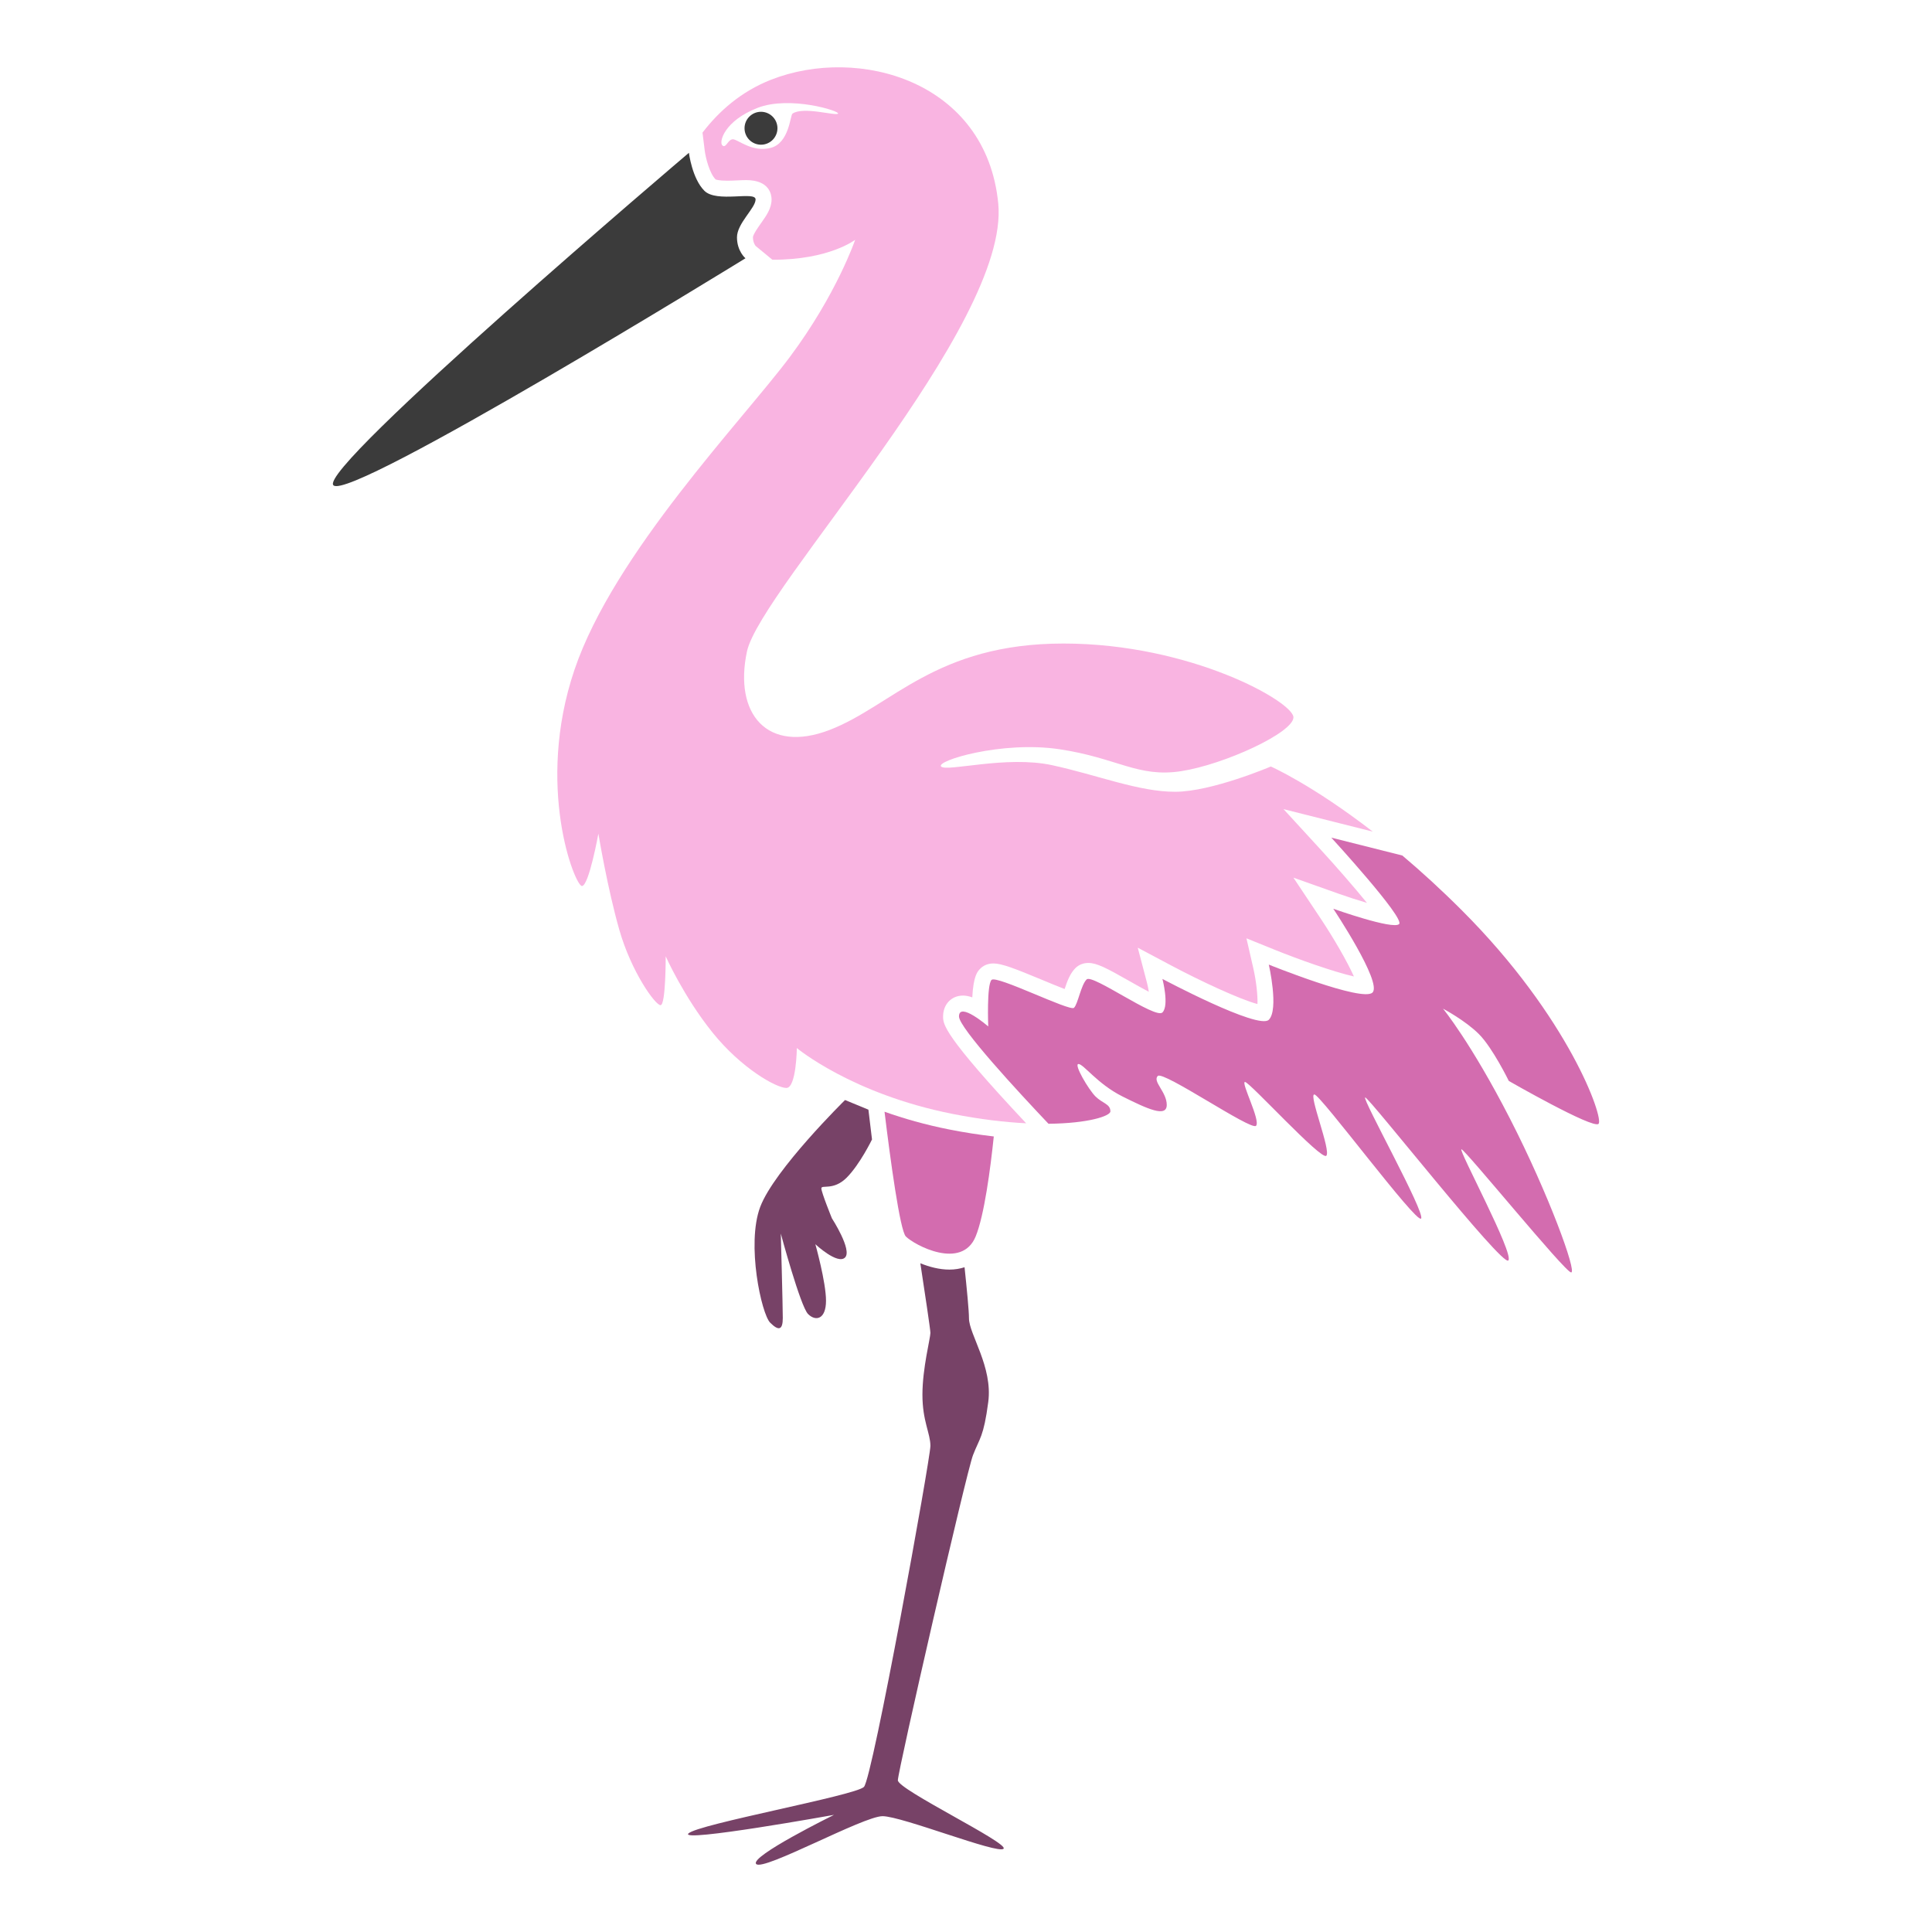
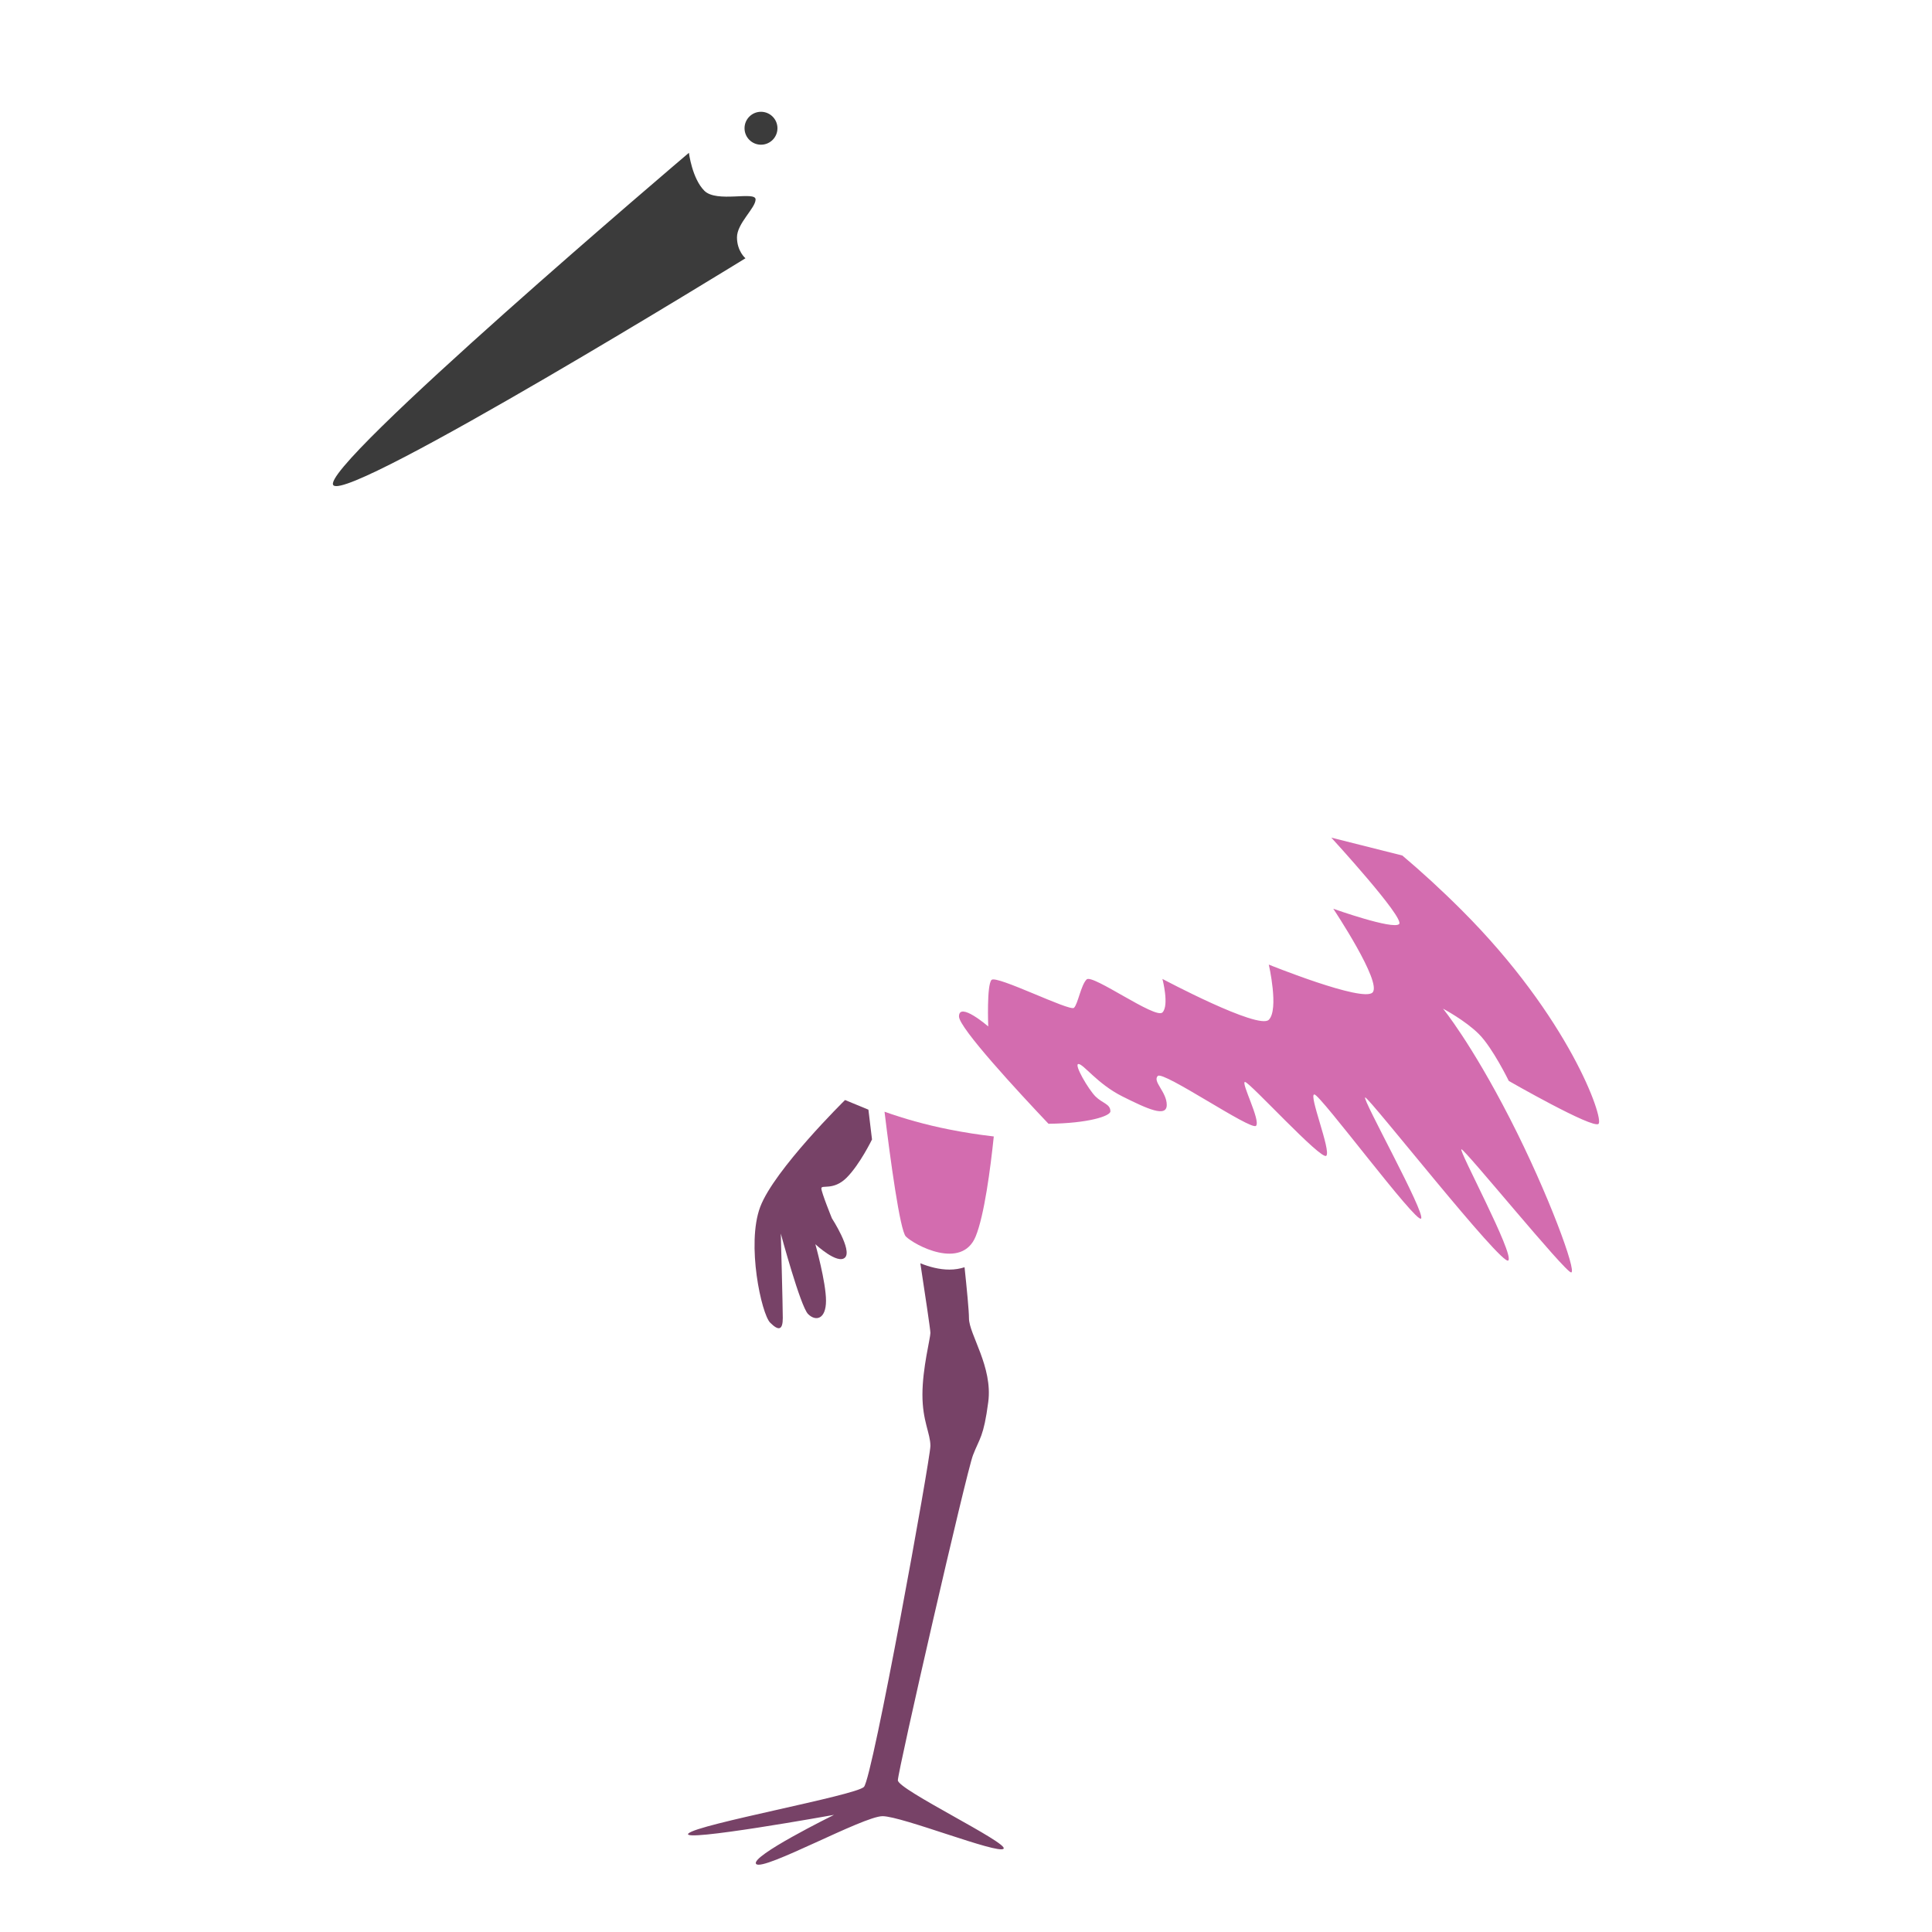
<svg xmlns="http://www.w3.org/2000/svg" version="1.1" x="0px" y="0px" viewBox="22.366 337.079 100 100" enable-background="new 22.366 337.079 100 100" xml:space="preserve">
  <g id="background">
    <g>
      <path id="XMLID_5_" fill="#774267" d="M68.839,429.227c0-0.482,3.544-15.932,3.888-16.827c0.344-0.895,0.551-0.929,0.791-2.753    c0.241-1.824-0.998-3.51-0.998-4.336c0-0.382-0.111-1.524-0.229-2.64c-0.24,0.078-0.5,0.122-0.783,0.122    c-0.521,0-1.043-0.14-1.505-0.327c0.235,1.538,0.521,3.44,0.521,3.602c0,0.275-0.413,1.824-0.413,3.2s0.413,1.996,0.413,2.65    s-2.994,17.205-3.441,17.652c-0.447,0.447-8.603,1.927-9.084,2.409c-0.482,0.482,7.536-0.963,7.536-0.963    s-4.404,2.168-4.026,2.546c0.378,0.378,5.54-2.478,6.538-2.478s5.97,1.979,6.263,1.686    C74.603,432.479,68.839,429.709,68.839,429.227z" />
      <path id="XMLID_3_" fill="#774267" d="M66.189,398.035c0.686-0.686,1.312-1.978,1.312-1.978l-0.186-1.542l-1.21-0.499    c0,0-3.669,3.61-4.392,5.537c-0.723,1.927,0.069,5.54,0.516,5.987c0.447,0.447,0.654,0.378,0.654-0.241    c0-0.619-0.103-4.37-0.103-4.37s1.015,3.768,1.411,4.164c0.396,0.396,0.929,0.275,0.929-0.688c0-0.964-0.551-2.925-0.551-2.925    s1.151,1.073,1.536,0.688c0.385-0.385-0.68-2.03-0.68-2.03s-0.546-1.342-0.546-1.548    C64.879,398.382,65.503,398.721,66.189,398.035z" />
      <path id="XMLID_10_" fill="#D36CAF" d="M98.036,384.202c-1.083-1.083-2.118-2.025-3.086-2.842l-3.676-0.925    c0,0,3.819,4.164,3.51,4.473c-0.31,0.31-3.407-0.792-3.407-0.792s2.546,3.82,2.03,4.336c-0.516,0.516-5.368-1.445-5.368-1.445    s0.533,2.323,0,2.856c-0.533,0.533-5.506-2.115-5.506-2.115s0.361,1.375,0,1.736c-0.361,0.361-3.625-2.008-3.923-1.71    c-0.298,0.298-0.447,1.263-0.654,1.469c-0.206,0.206-4.009-1.703-4.267-1.445c-0.258,0.258-0.172,2.409-0.172,2.409    s-1.514-1.308-1.514-0.516c0,0.588,3.061,3.895,4.632,5.554c2.078-0.021,3.205-0.404,3.205-0.642c0-0.387-0.413-0.413-0.774-0.774    c-0.361-0.361-1.136-1.677-0.877-1.677s0.981,1.032,2.271,1.677s2.297,1.11,2.297,0.439c0-0.671-0.748-1.213-0.465-1.497    c0.284-0.284,4.826,2.839,5.084,2.581c0.258-0.258-0.8-2.271-0.568-2.271c0.232,0,3.949,4.078,4.207,3.82    c0.258-0.258-0.929-3.174-0.619-3.174c0.31,0,5.265,6.684,5.523,6.426c0.258-0.258-3.097-6.271-2.89-6.271    c0.206,0,7.084,8.762,7.407,8.439c0.323-0.323-2.607-5.755-2.426-5.755s5.368,6.374,5.678,6.374c0.31,0-1.161-4.052-3.174-7.975    c-2.013-3.923-3.458-5.678-3.458-5.678s1.148,0.607,1.858,1.316c0.71,0.71,1.548,2.426,1.548,2.426s4.361,2.503,4.645,2.22    C105.391,394.964,103.585,389.75,98.036,384.202z" />
      <path id="XMLID_4_" fill="#D36CAF" d="M72.865,401.08c0.448-1.089,0.764-3.503,0.939-5.178c-0.749-0.087-1.518-0.205-2.304-0.361    c-1.251-0.248-2.369-0.57-3.351-0.919c0.297,2.45,0.801,6.156,1.103,6.457C69.699,401.527,72.142,402.835,72.865,401.08z" />
    </g>
  </g>
  <g id="pattern-1">
-     <path id="XMLID_6_" fill="#F9B4E1" d="M72.212,388.61c0.152,0,0.314,0.034,0.479,0.093c0.059-1.133,0.274-1.347,0.417-1.49   c0.121-0.121,0.337-0.266,0.674-0.266c0.435,0,1.111,0.262,2.549,0.861c0.343,0.143,0.792,0.33,1.14,0.463   c0.132-0.4,0.278-0.802,0.557-1.082c0.173-0.173,0.41-0.268,0.667-0.268c0.439,0,0.934,0.257,2.132,0.939   c0.282,0.16,0.667,0.379,1.001,0.554c-0.023-0.154-0.055-0.315-0.092-0.457l-0.48-1.826l1.667,0.887   c1.626,0.866,3.632,1.791,4.528,2.03c0.02-0.435-0.062-1.192-0.215-1.857l-0.354-1.544l1.469,0.594   c1.212,0.49,3.035,1.14,4.093,1.379c-0.331-0.739-1.014-1.939-1.752-3.045l-1.379-2.069l2.343,0.832   c0.462,0.164,0.984,0.334,1.463,0.474c-0.665-0.819-1.598-1.889-2.452-2.82l-1.865-2.032l4.618,1.163   c-3.161-2.442-5.276-3.37-5.276-3.37s-3.062,1.308-4.955,1.308c-1.893,0-3.992-0.86-6.366-1.376   c-2.374-0.516-5.454,0.361-5.746,0.069c-0.292-0.292,3.131-1.342,6.125-0.895c2.994,0.447,4.06,1.48,6.297,1.136   c2.237-0.344,5.815-1.996,5.815-2.788c0-0.792-5.299-3.819-11.906-3.819c-6.607,0-8.878,3.235-12.102,4.473   c-3.224,1.239-4.966-0.826-4.278-4.06c0.688-3.234,13.626-16.861,13.007-23.192c-0.619-6.332-7.226-8.19-11.768-6.4   c-1.539,0.606-2.69,1.624-3.54,2.735l0.117,0.943c0.044,0.342,0.241,1.159,0.566,1.484c0,0,0-0.001,0-0.001   c0.008,0,0.145,0.062,0.598,0.062c0.175,0,0.35-0.008,0.514-0.016c0.169-0.008,0.327-0.015,0.467-0.015   c1.218,0,1.313,0.765,1.313,1c0,0.46-0.266,0.836-0.548,1.233c-0.134,0.19-0.413,0.583-0.416,0.728   c0,0.287,0.137,0.445,0.138,0.446l0.868,0.715c2.947,0.009,4.285-1.032,4.285-1.032s-0.955,2.813-3.381,6.065   s-9.11,10.168-11.149,16.194c-2.039,6.025,0.026,11.188,0.387,11.188s0.852-2.71,0.852-2.71s0.464,2.813,1.084,4.981   c0.619,2.168,1.858,3.897,2.133,3.897c0.275,0,0.267-2.529,0.267-2.529s0.929,2.09,2.426,3.949c1.497,1.858,3.303,2.865,3.82,2.865   s0.542-2.065,0.542-2.065s2.839,2.374,8.052,3.407c1.454,0.288,2.729,0.433,3.817,0.487c-4.296-4.58-4.299-5.126-4.299-5.528   C71.179,389.064,71.613,388.61,72.212,388.61z M65.742,342.961c-0.129,0.129-1.798-0.387-2.357,0   c-0.12,0.083-0.164,1.523-1.127,1.772c-0.964,0.249-1.701-0.445-1.959-0.445c-0.258,0-0.359,0.501-0.548,0.312   c-0.179-0.179,0.112-1.269,1.823-1.936C63.243,342.012,65.871,342.832,65.742,342.961z" />
-   </g>
+     </g>
  <g id="pattern-2">
    <path id="XMLID_2_" fill="#3B3B3B" d="M62.607,343.717c0,0.47-0.381,0.852-0.852,0.852c-0.47,0-0.852-0.381-0.852-0.852   c0-0.47,0.381-0.852,0.852-0.852C62.225,342.866,62.607,343.247,62.607,343.717z" />
    <path id="XMLID_9_" fill="#3B3B3B" d="M60.512,349.362c0-0.723,0.963-1.514,0.963-1.961c0-0.447-2.013,0.189-2.65-0.447   s-0.801-1.966-0.801-1.966s-19.26,16.349-18.399,17.21c0.86,0.86,21.326-11.751,21.326-11.751S60.512,350.084,60.512,349.362z" />
  </g>
</svg>